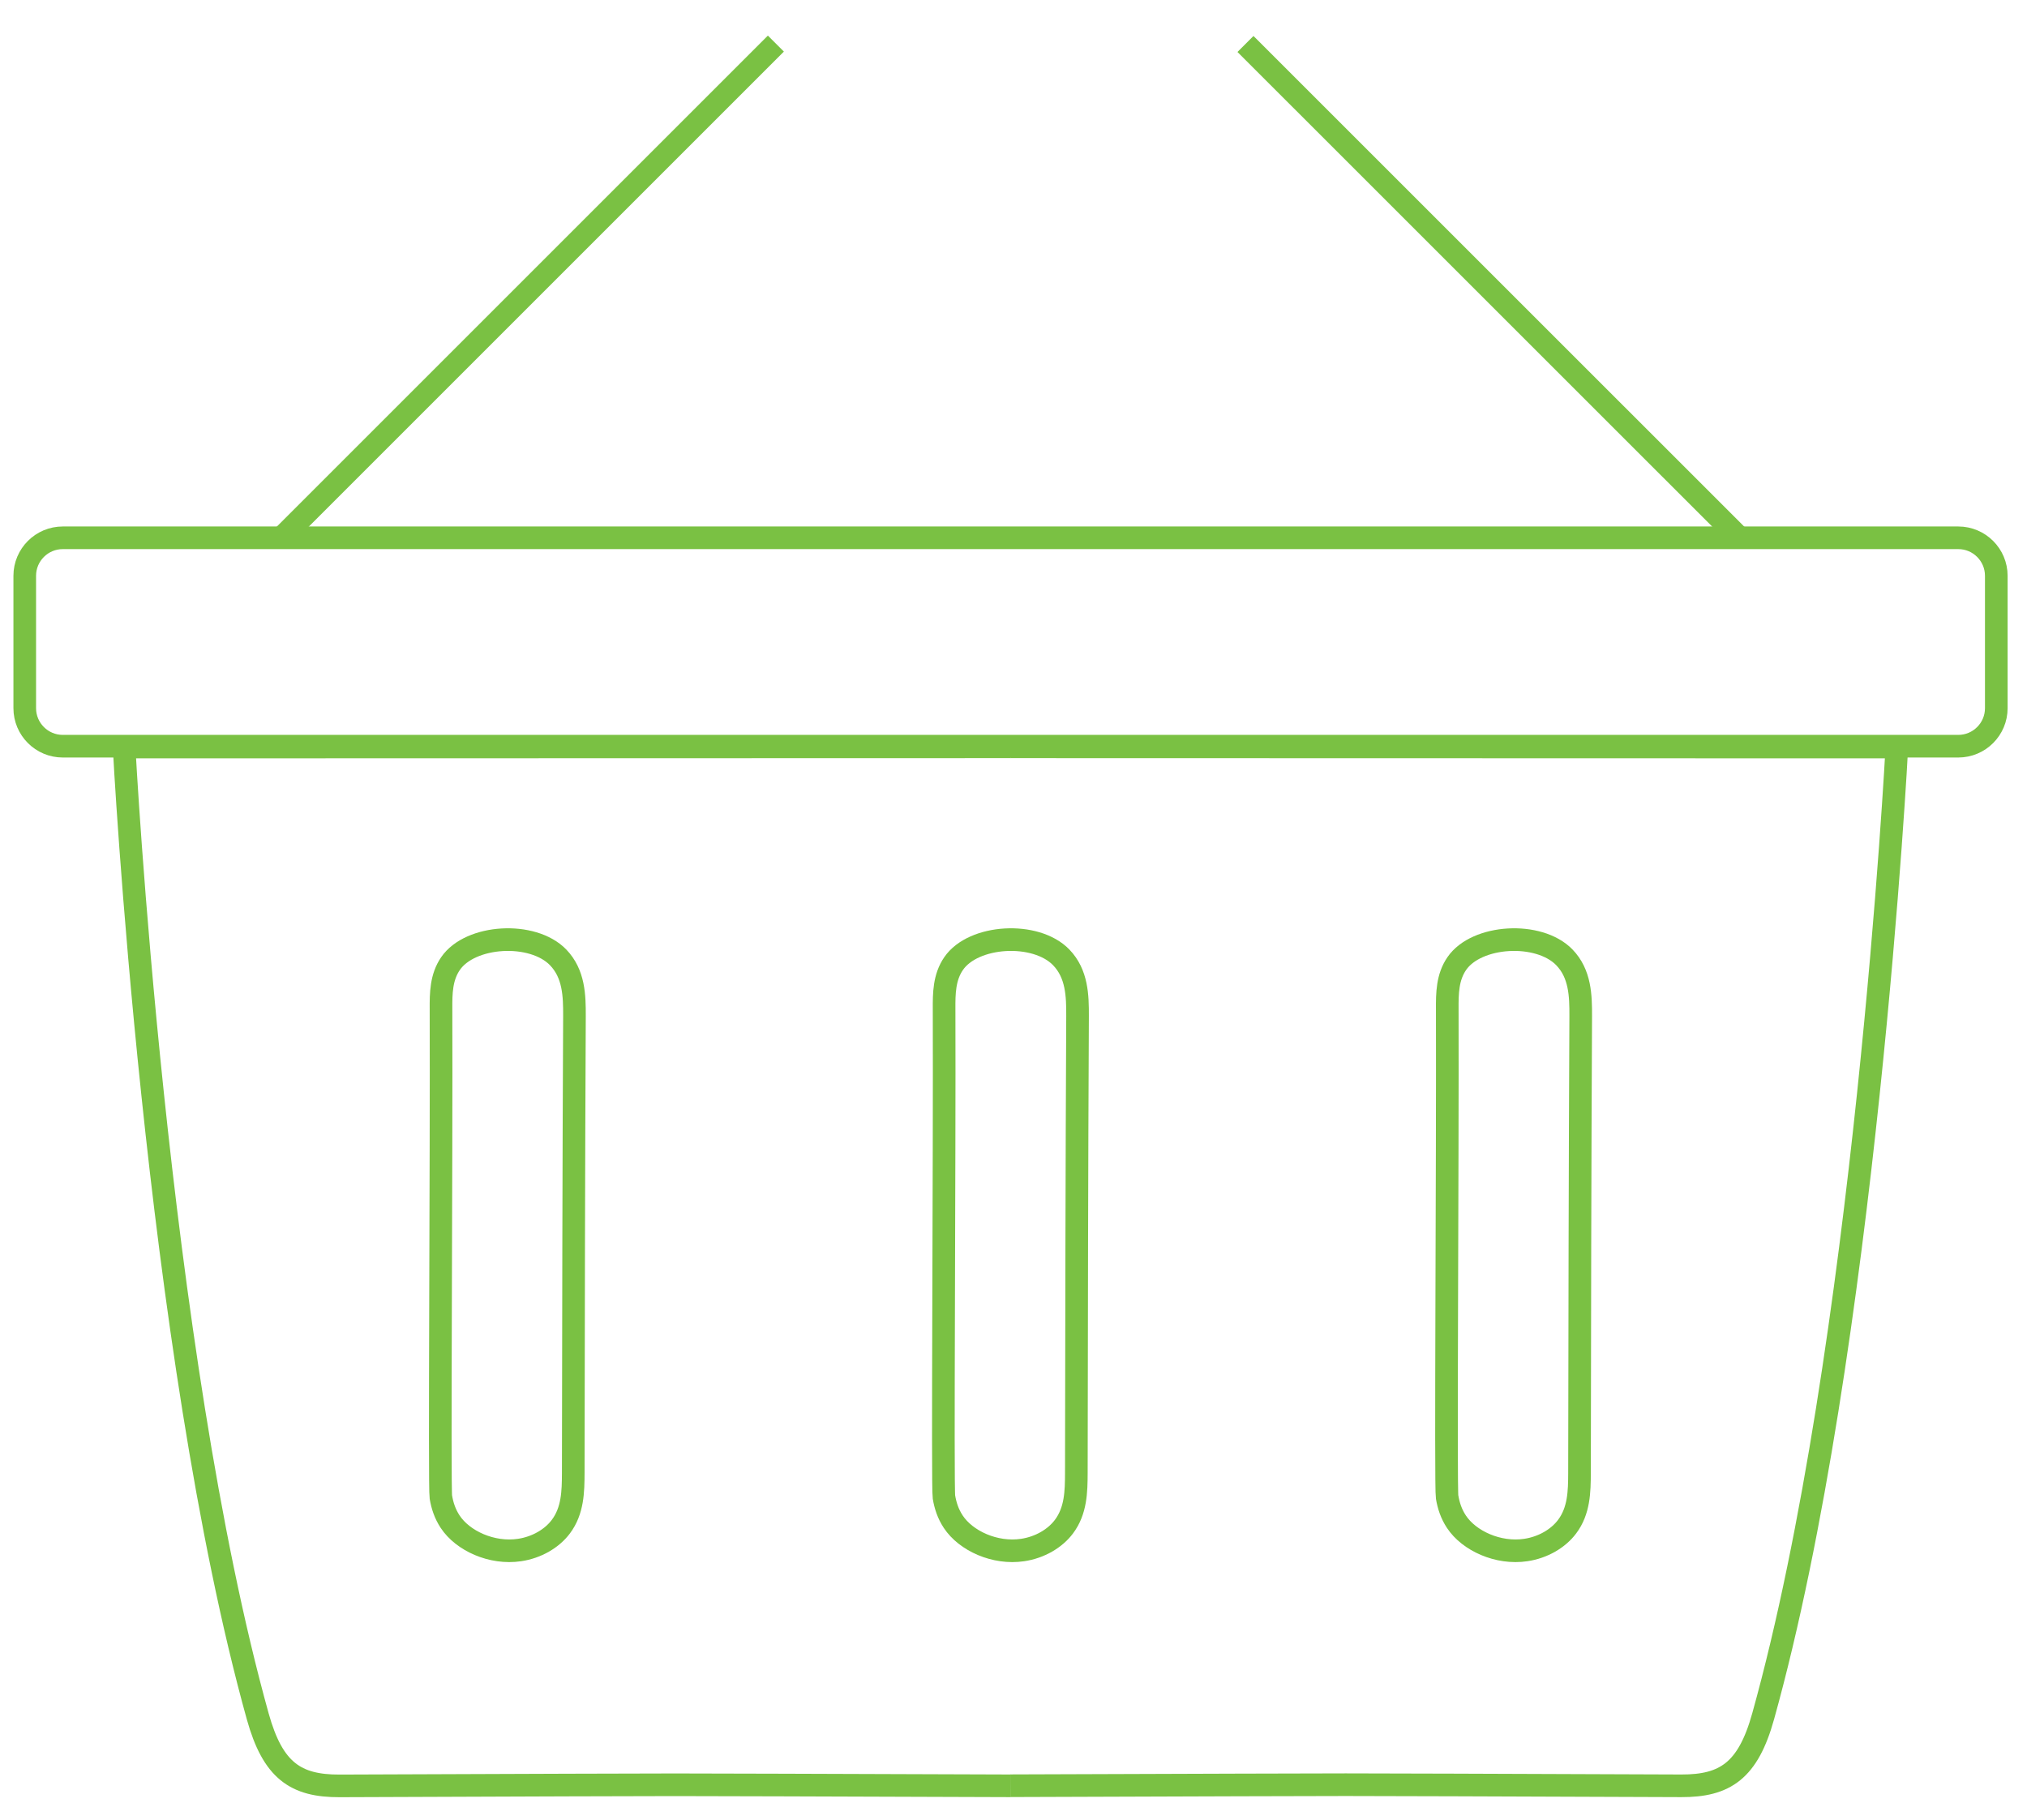
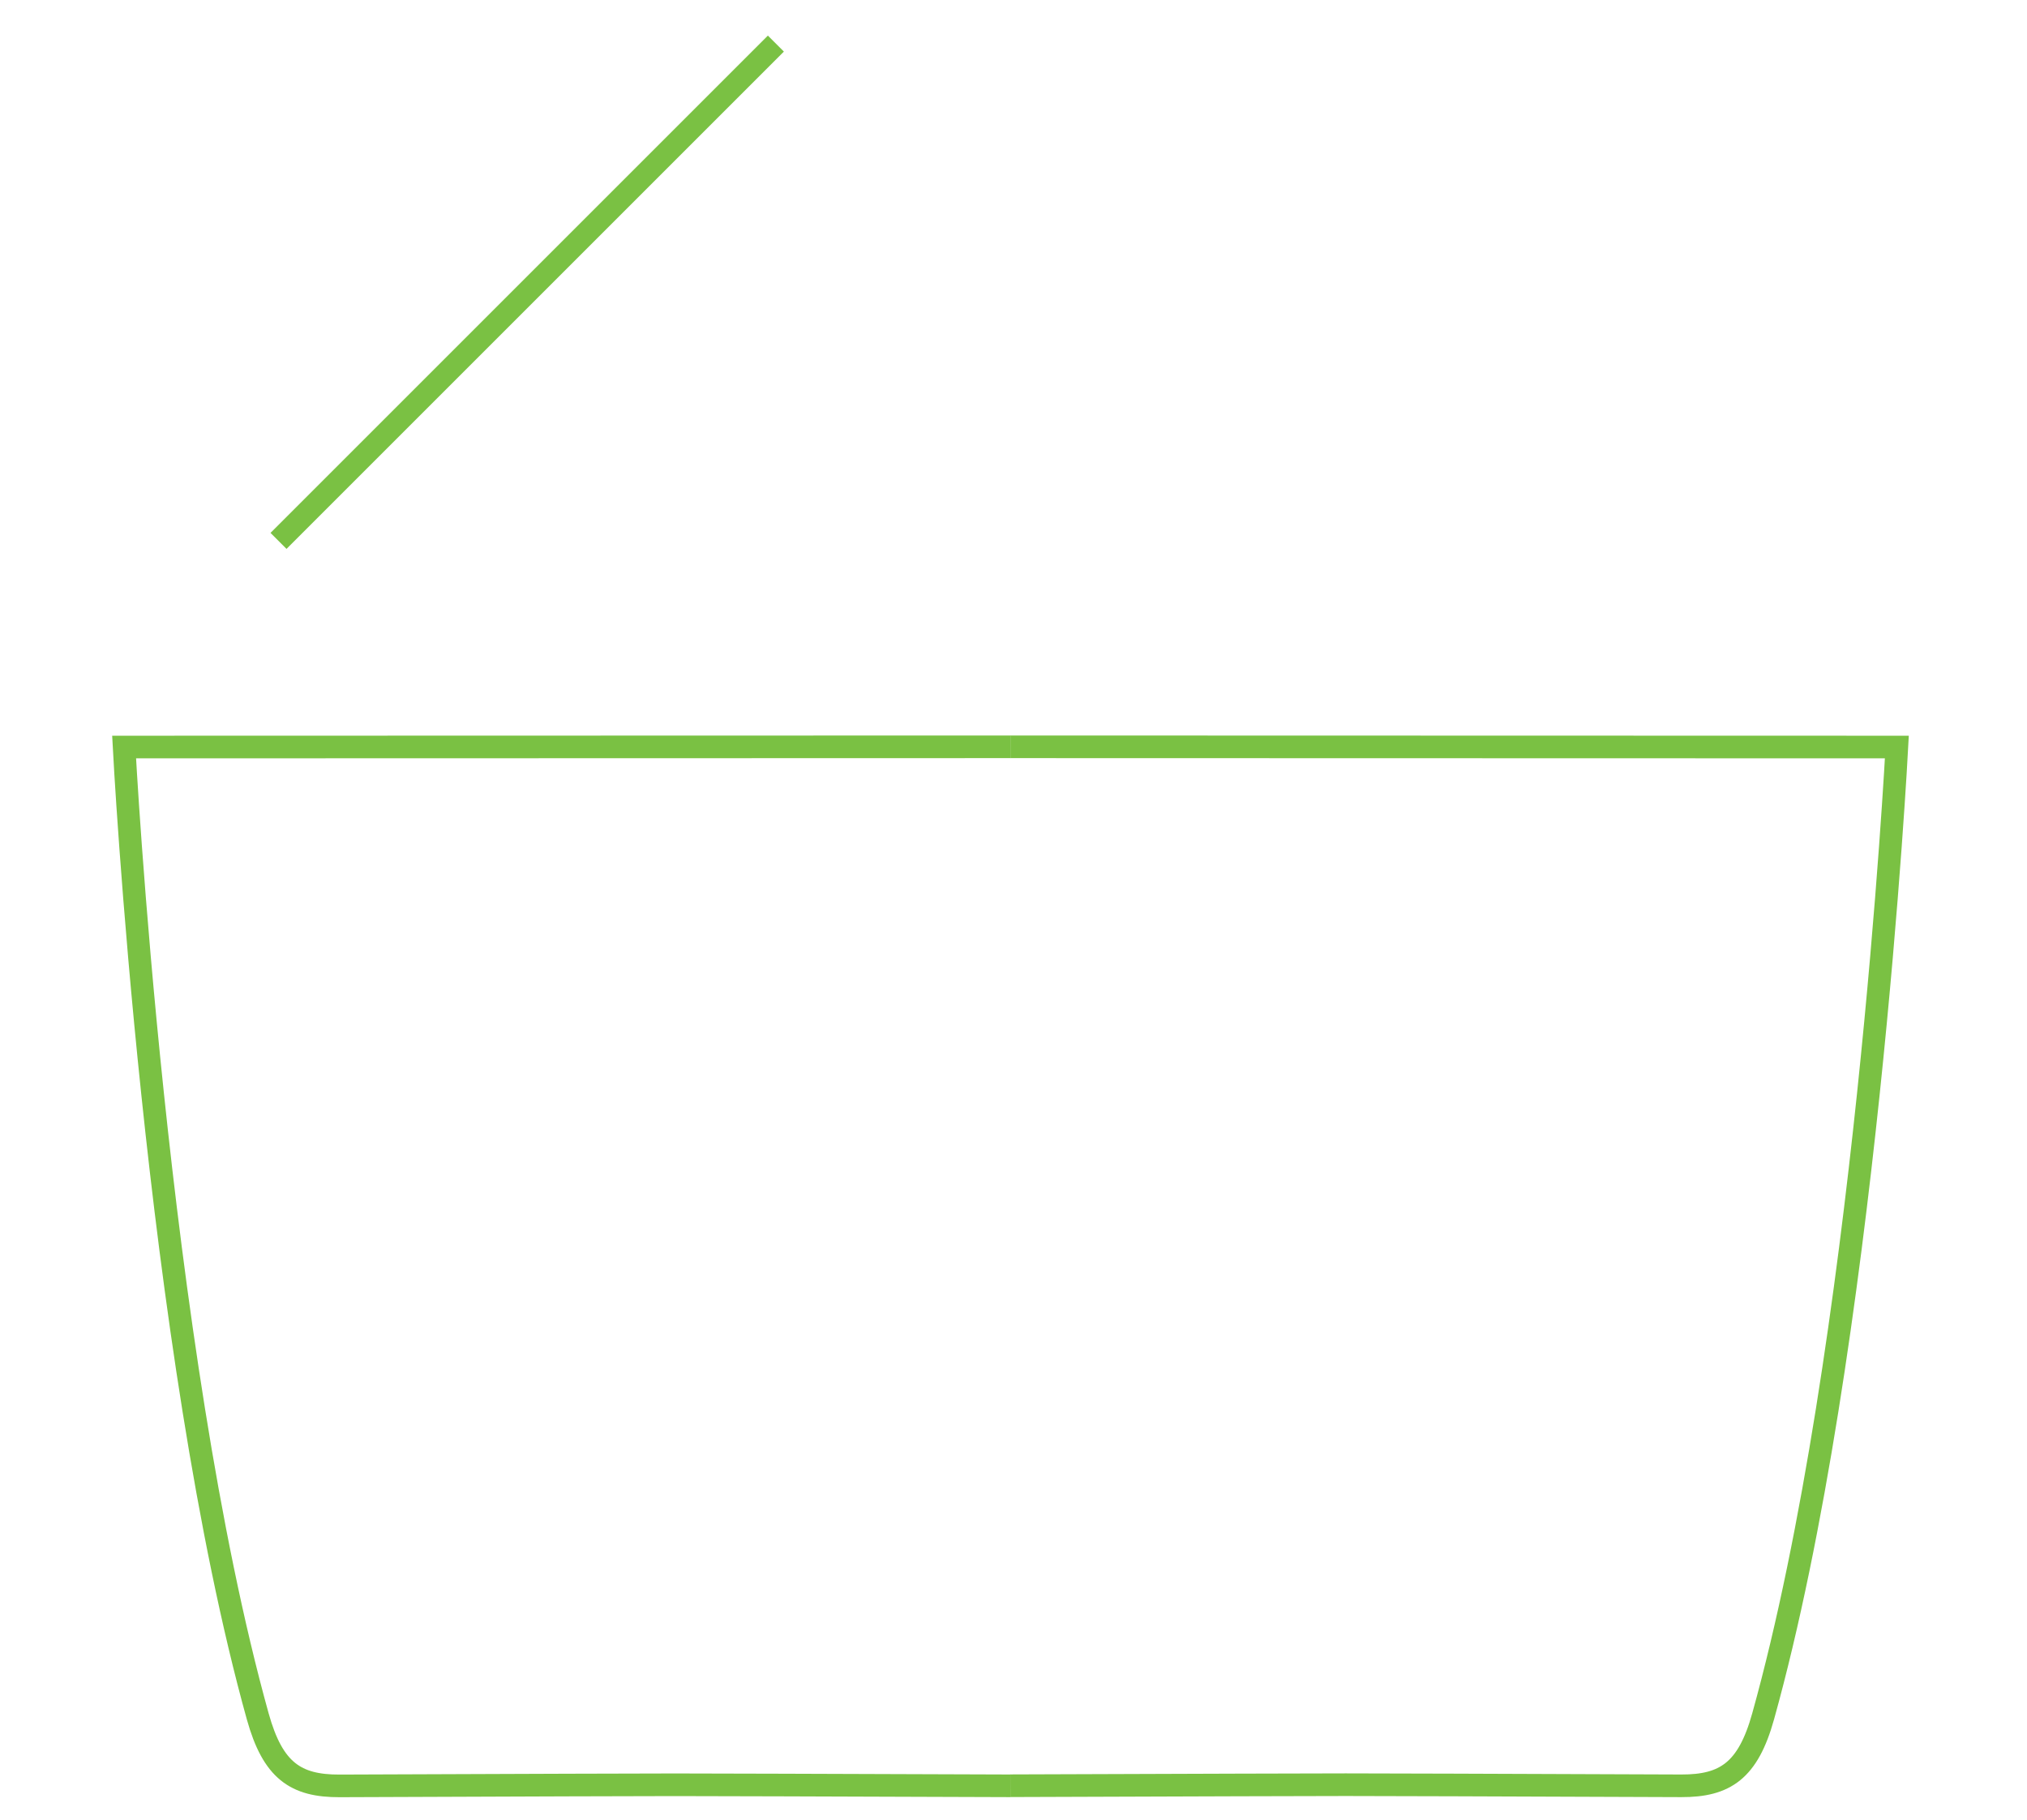
<svg xmlns="http://www.w3.org/2000/svg" version="1.1" id="Layer_1" x="0px" y="0px" width="2687px" height="2413px" viewBox="0 0 2687 2413" style="enable-background:new 0 0 2687 2413;" xml:space="preserve">
  <style type="text/css">
	.st0{fill:none;stroke:#7AC143;stroke-width:30;stroke-miterlimit:10;}
</style>
  <g>
    <g>
      <path class="st0" d="M1339.6,2367.6c-579.1-1.8-310.3-1.9-889.4,0.1c-58.4,0.2-88.5-20.3-108.5-92    C206.3,1789.2,164.5,990.4,164.5,990.4l1175.1-0.3" />
    </g>
    <g>
      <path class="st0" d="M1339.4,990.1l1175.1,0.3c0,0-41.8,798.8-177.3,1285.2c-20,71.7-50.1,92.2-108.5,92    c-579.1-2-310.3-1.9-889.4-0.1" />
    </g>
  </g>
  <g>
-     <path class="st0" d="M584.4,1984.7c1.9,11.4,5.5,22.4,12.3,32.7c16.7,25.4,55.3,43.1,92,37.6c23-3.4,43.1-15.4,54.7-30.9   c16-21.2,16.4-46.8,16.5-71.2c0.3-201.9,0.6-403.8,1.6-605.7c0.1-27.1-0.6-56.2-21.7-78c-33.7-34.8-116.4-30-142.6,8.3   c-12.5,18.2-12.7,39.6-12.6,60C585.3,1540.4,582.3,1972,584.4,1984.7z" />
-     <path class="st0" d="M1251.3,1984.7c1.9,11.4,5.5,22.4,12.3,32.7c16.7,25.4,55.3,43.1,92,37.6c23-3.4,43.1-15.4,54.7-30.9   c16-21.2,16.4-46.8,16.5-71.2c0.3-201.9,0.6-403.8,1.6-605.7c0.1-27.1-0.6-56.2-21.7-78c-33.7-34.8-116.4-30-142.6,8.3   c-12.5,18.2-12.7,39.6-12.6,60C1252.2,1540.4,1249.2,1972,1251.3,1984.7z" />
-     <path class="st0" d="M1918.3,1984.7c1.9,11.4,5.5,22.4,12.3,32.7c16.7,25.4,55.3,43.1,92,37.6c23-3.4,43.1-15.4,54.7-30.9   c16-21.2,16.4-46.8,16.5-71.2c0.3-201.9,0.6-403.8,1.6-605.7c0.1-27.1-0.6-56.2-21.7-78c-33.7-34.8-116.4-30-142.6,8.3   c-12.5,18.2-12.7,39.6-12.6,60C1919.1,1540.4,1916.1,1972,1918.3,1984.7z" />
-   </g>
-   <path class="st0" d="M2595.9,989.3H83.2c-27.8,0-50.4-22.6-50.4-50.4V763.4c0-27.8,22.6-50.4,50.4-50.4h2512.7  c27.8,0,50.4,22.6,50.4,50.4v175.5C2646.3,966.7,2623.7,989.3,2595.9,989.3z" />
+     </g>
  <g>
    <line class="st0" x1="369.2" y1="717.1" x2="1028.5" y2="57.8" />
-     <line class="st0" x1="2309.9" y1="717.1" x2="1651" y2="58.3" />
  </g>
</svg>